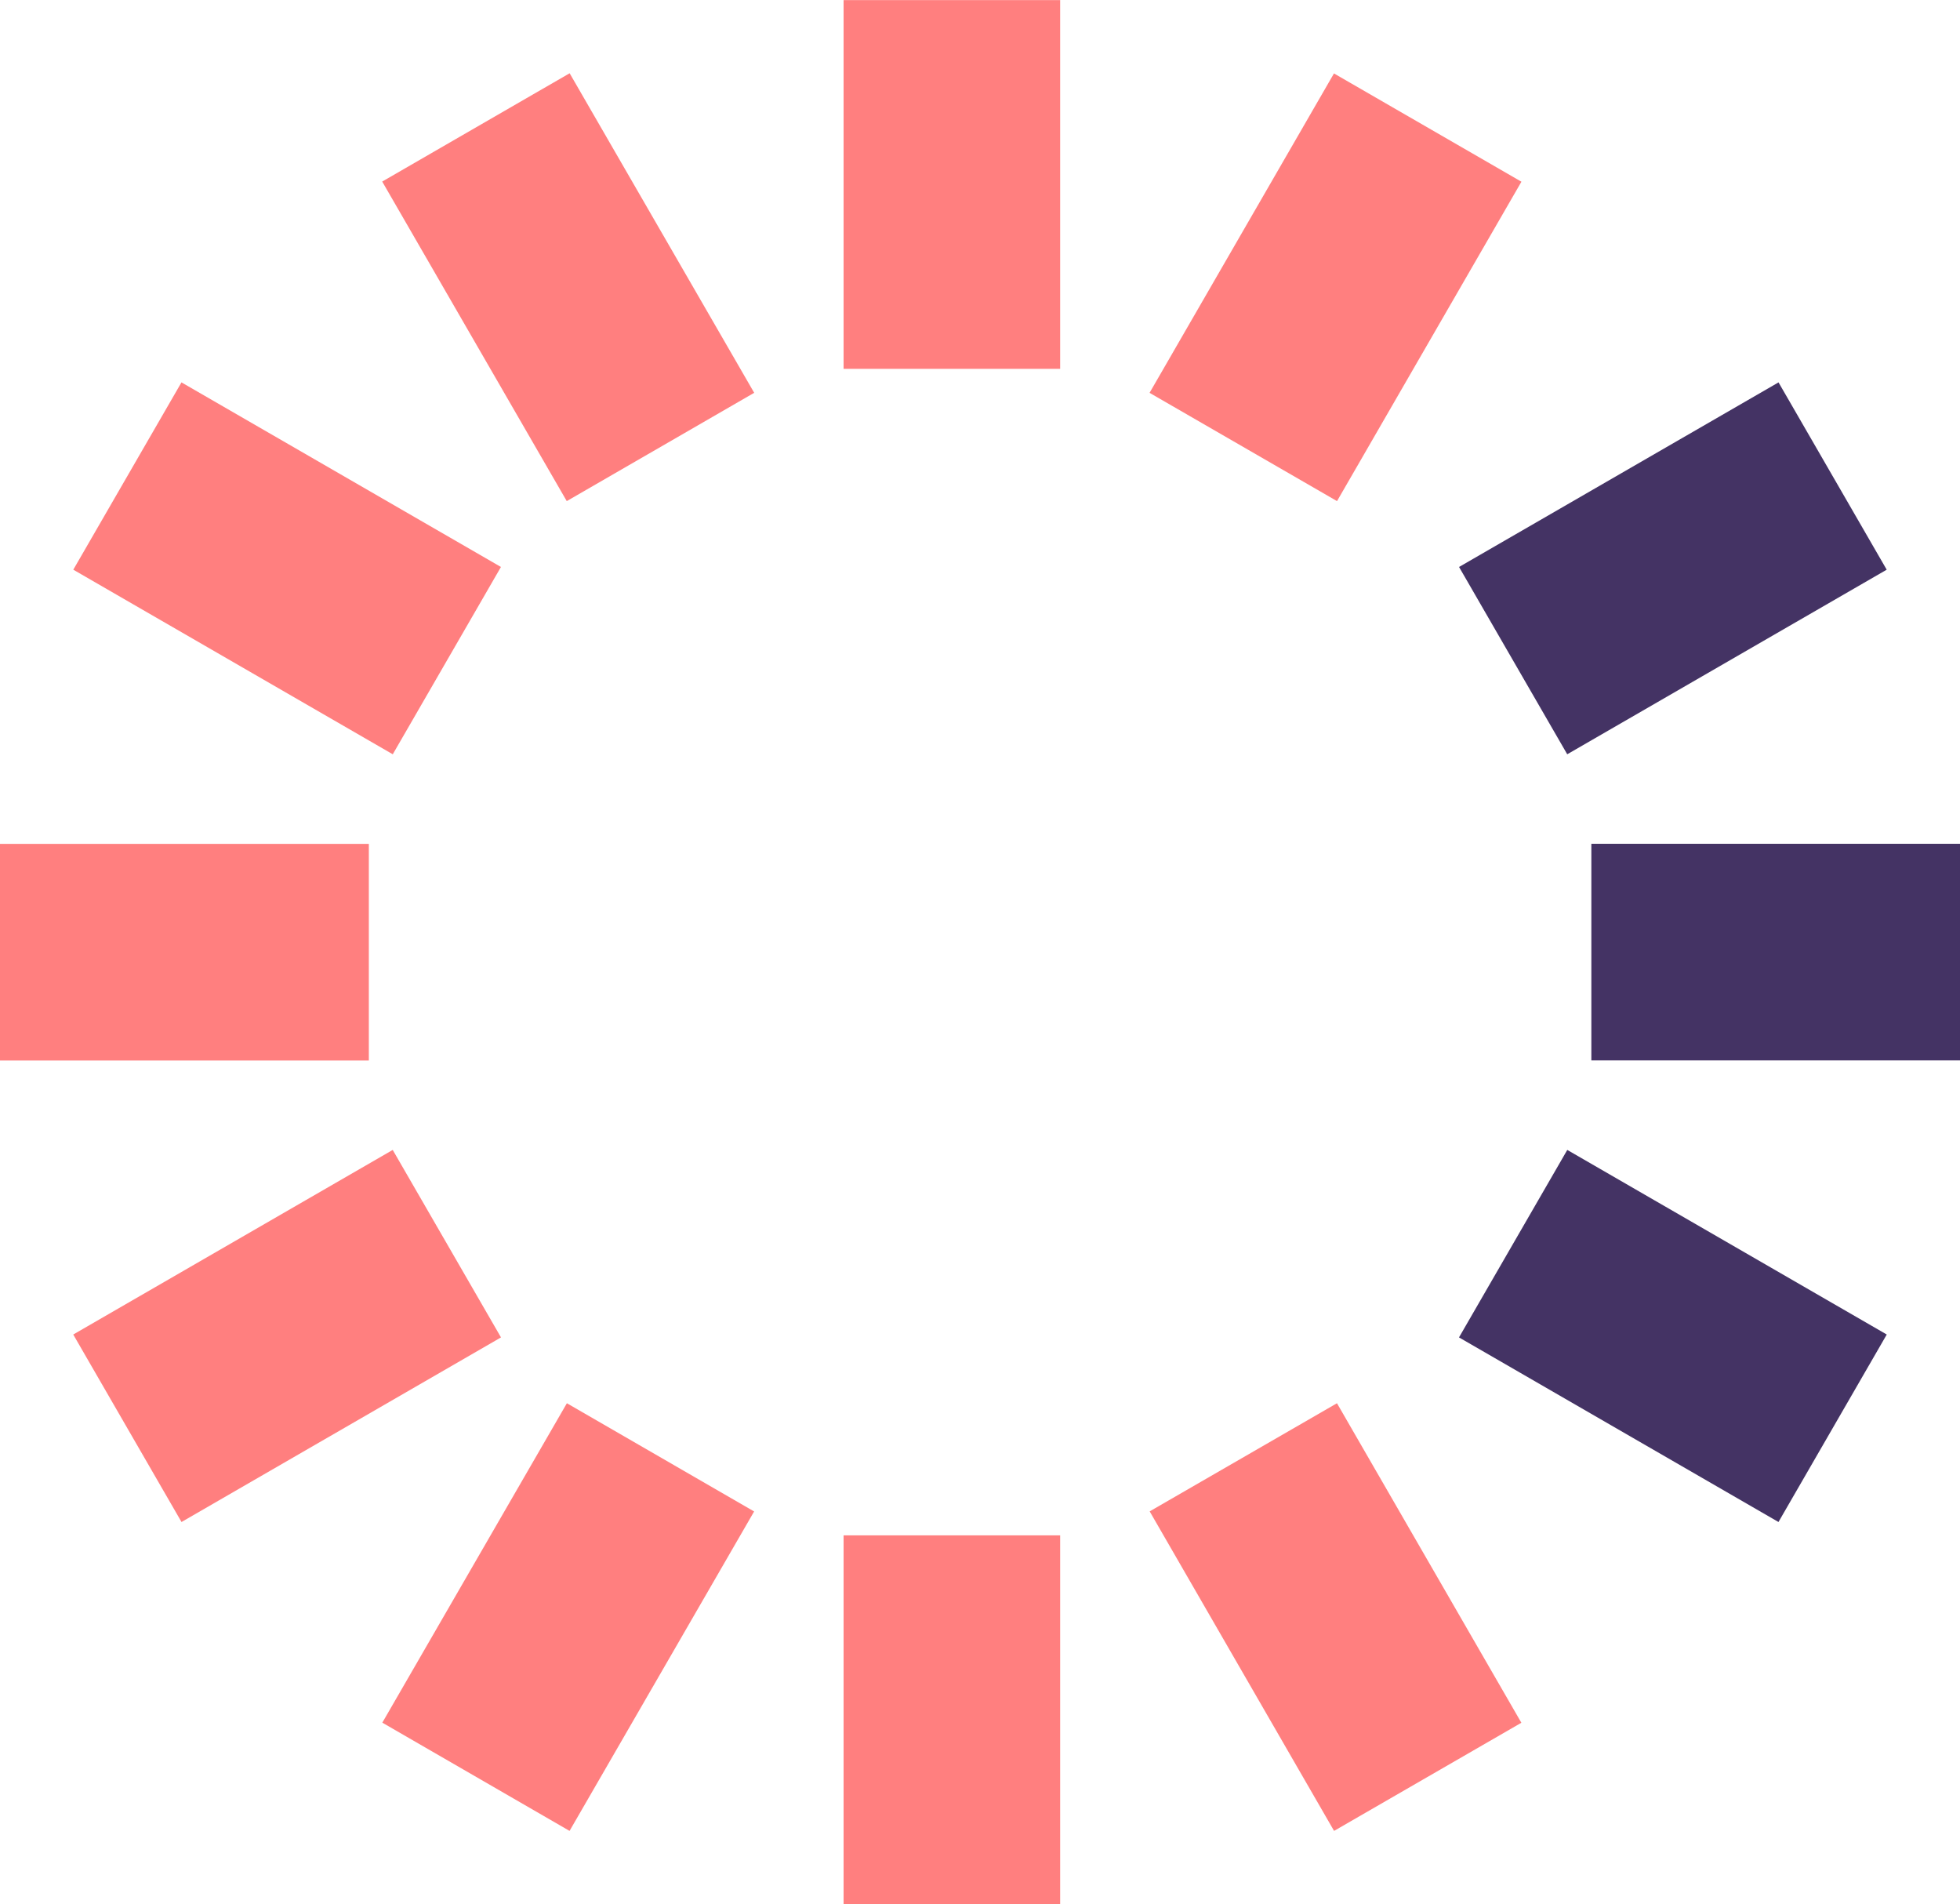
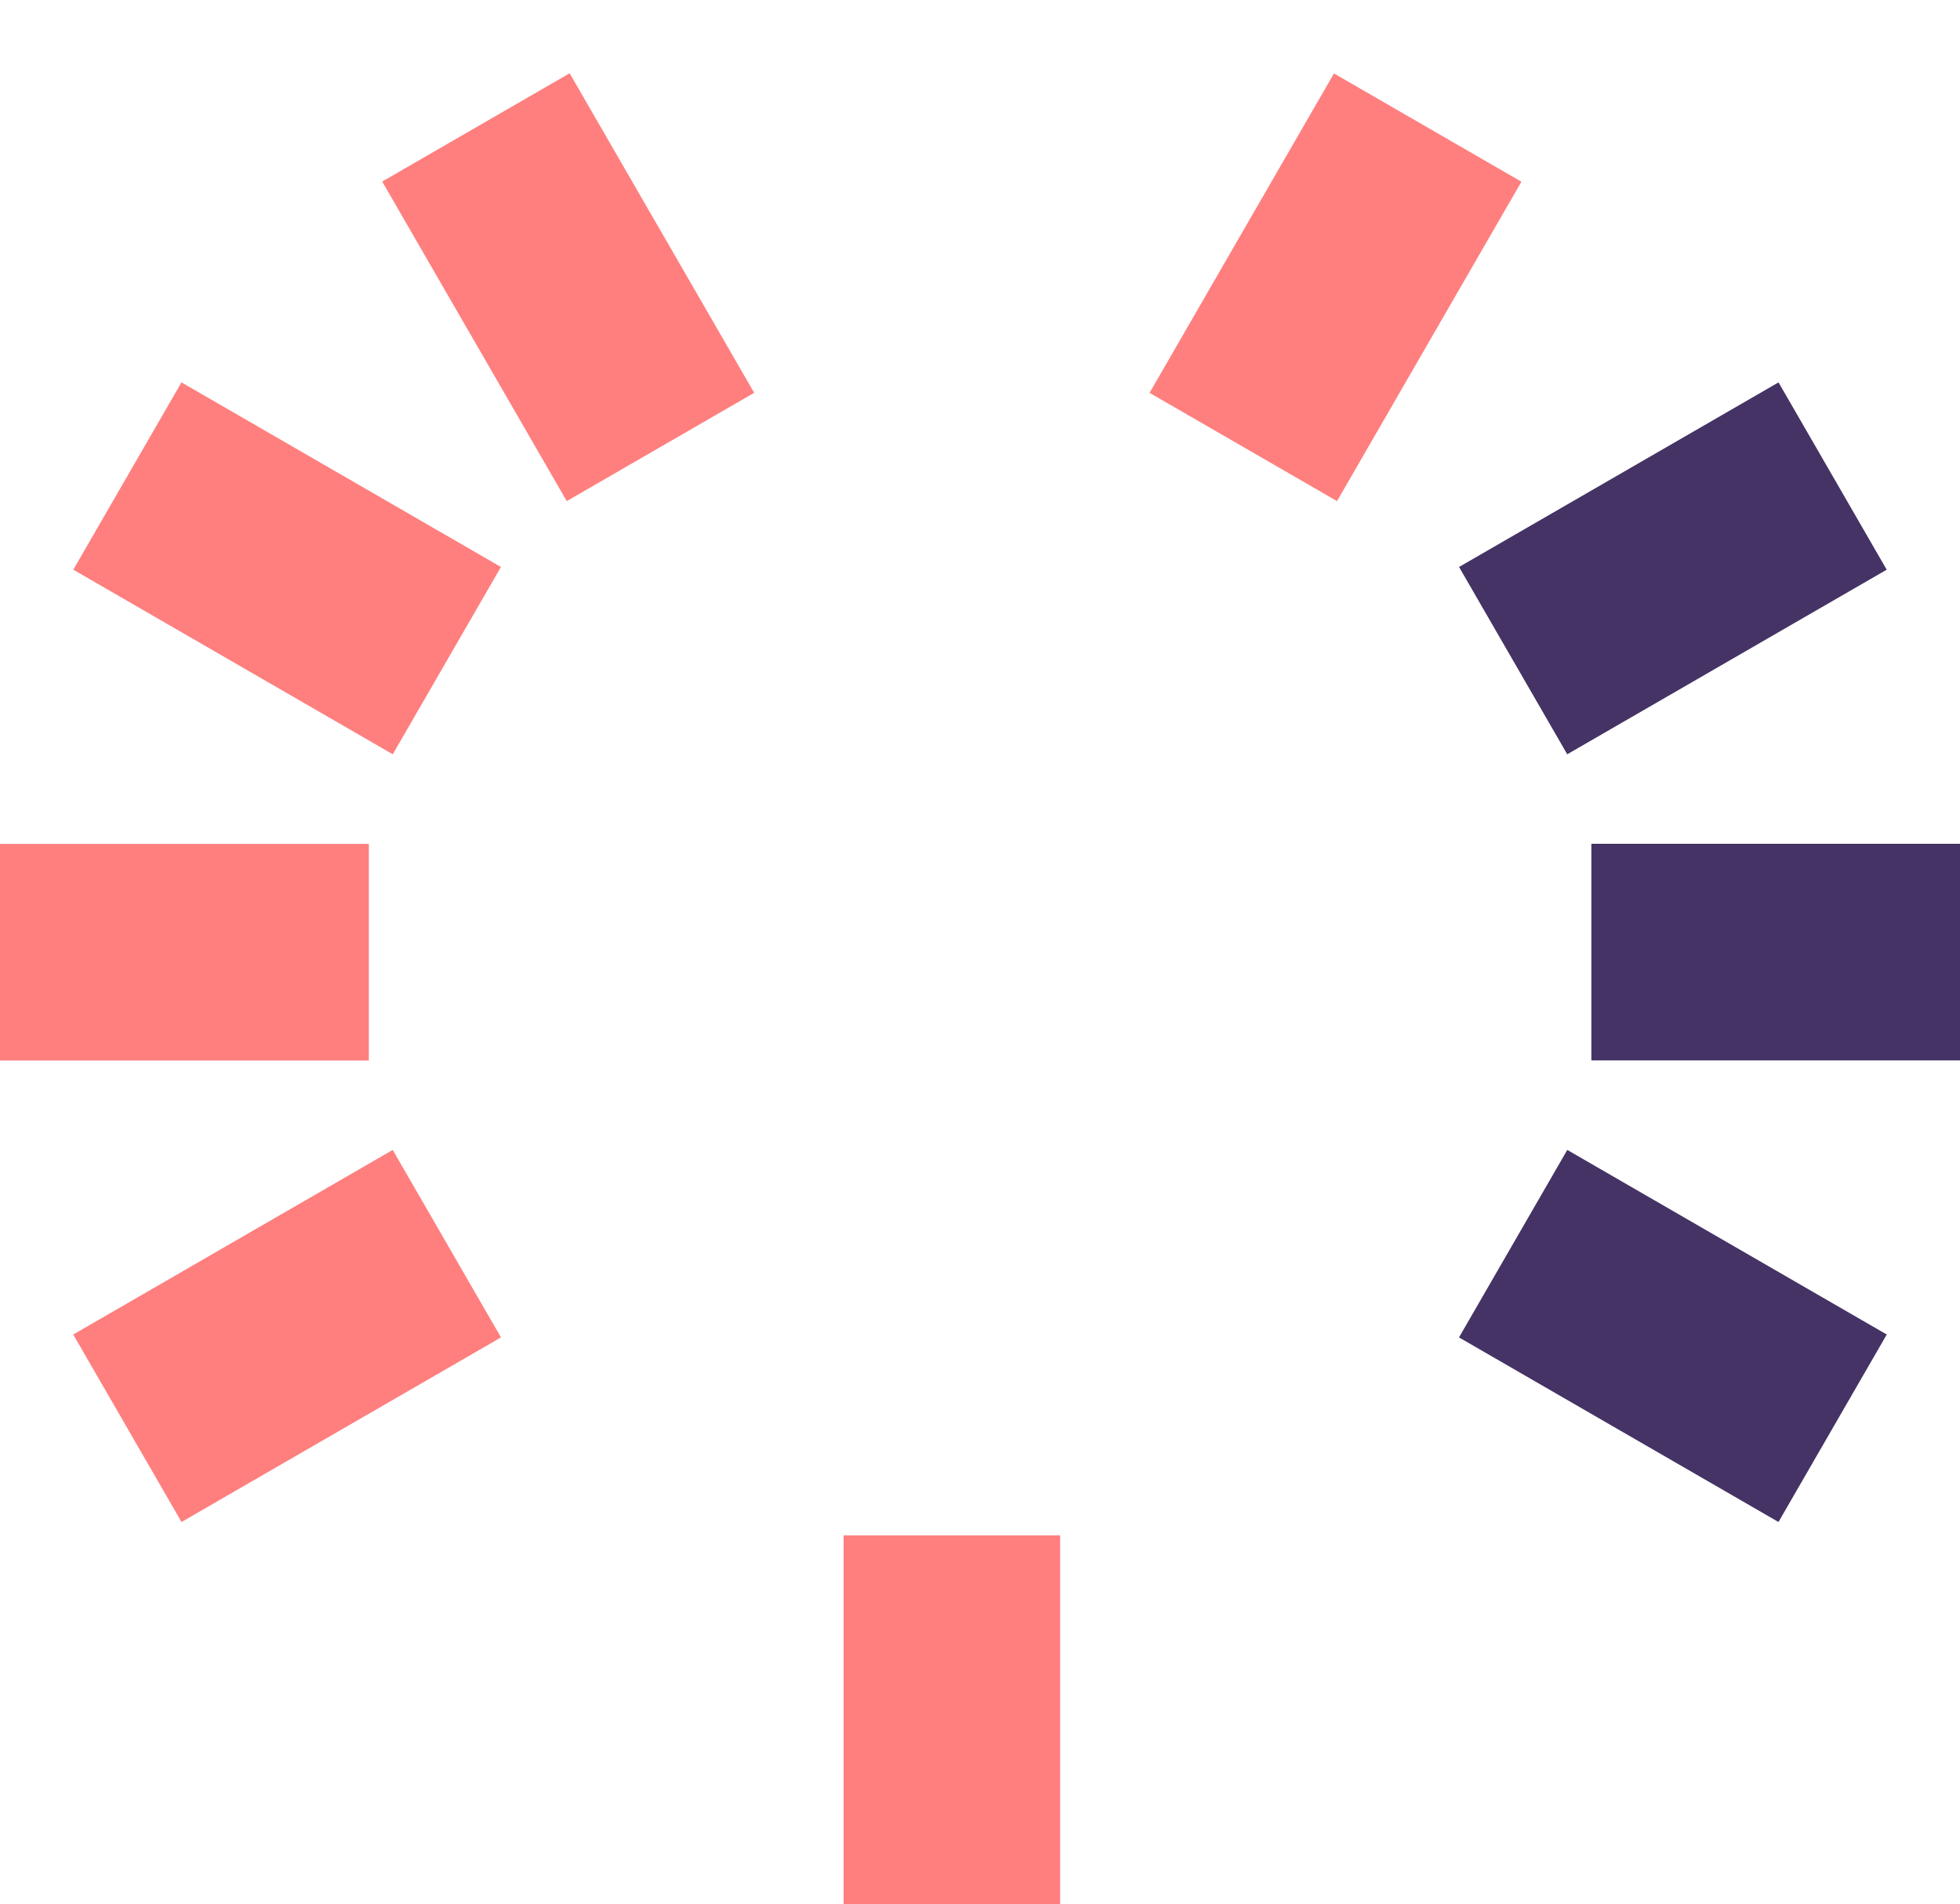
<svg xmlns="http://www.w3.org/2000/svg" fill="none" fill-rule="evenodd" stroke="black" stroke-width="0.501" stroke-linejoin="bevel" stroke-miterlimit="10" font-family="Times New Roman" font-size="16" style="font-variant-ligatures:none" version="1.1" overflow="visible" width="19.268pt" height="18.716pt" viewBox="133.162 -545.655 19.268 18.716">
  <defs>
    <style type="text/css">@import url('https://themes.googleusercontent.com/fonts/css?family=Open Sans:400,600');</style>
  </defs>
  <g id="Layer 1" transform="scale(1 -1)">
-     <rect x="-1.812" y="-1.064" width="3.624" height="2.129" transform="translate(142.519 543.842) rotate(-90)" fill="#ff7f7f" stroke-linecap="round" stroke-width="0.051" stroke="none" stroke-linejoin="miter" />
    <rect x="-1.813" y="-1.064" width="3.626" height="2.129" transform="translate(142.519 528.752) rotate(-90)" fill="#ff7f7f" stroke-linecap="round" stroke-width="0.051" stroke="none" stroke-linejoin="miter" />
    <rect x="-1.812" y="-1.064" width="3.625" height="2.128" transform="translate(146.291 542.832) rotate(-120.005)" fill="#ff7f7f" stroke-linecap="round" stroke-width="0.051" stroke="none" stroke-linejoin="miter" />
-     <rect x="-1.813" y="-1.063" width="3.626" height="2.126" transform="translate(138.748 529.762) rotate(-120.025)" fill="#ff7f7f" stroke-linecap="round" stroke-width="0.051" stroke="none" stroke-linejoin="miter" />
    <rect x="-1.813" y="-1.064" width="3.627" height="2.128" transform="translate(135.985 532.525) rotate(-149.986)" fill="#ff7f7f" stroke-linecap="round" stroke-width="0.051" stroke="none" stroke-linejoin="miter" />
    <rect x="-1.813" y="-1.064" width="3.626" height="2.129" transform="translate(134.975 536.297) rotate(180)" fill="#ff7f7f" stroke-linecap="round" stroke-width="0.051" stroke="none" stroke-linejoin="miter" />
    <rect x="-1.813" y="-1.063" width="3.627" height="2.126" transform="translate(135.985 540.069) rotate(149.986)" fill="#ff7f7f" stroke-linecap="round" stroke-width="0.051" stroke="none" stroke-linejoin="miter" />
-     <rect x="-1.813" y="-1.063" width="3.626" height="2.126" transform="translate(146.291 529.762) rotate(119.994)" fill="#ff7f7f" stroke-linecap="round" stroke-width="0.051" stroke="none" stroke-linejoin="miter" />
    <rect x="-1.813" y="-1.064" width="3.627" height="2.128" transform="translate(138.748 542.832) rotate(120.014)" fill="#ff7f7f" stroke-linecap="round" stroke-width="0.051" stroke="none" stroke-linejoin="miter" />
    <rect x="-1.813" y="-1.064" width="3.627" height="2.128" transform="translate(149.607 532.525) rotate(-30.014)" fill="#443364" stroke-linecap="round" stroke-width="0.051" stroke="none" stroke-linejoin="miter" />
    <rect x="-1.812" y="-1.064" width="3.624" height="2.129" transform="translate(150.618 536.297)" fill="#443364" stroke-linecap="round" stroke-width="0.051" stroke="none" stroke-linejoin="miter" />
    <rect x="-1.813" y="-1.063" width="3.627" height="2.126" transform="translate(149.607 540.069) rotate(30.014)" fill="#443364" stroke-linecap="round" stroke-width="0.051" stroke="none" stroke-linejoin="miter" />
  </g>
</svg>